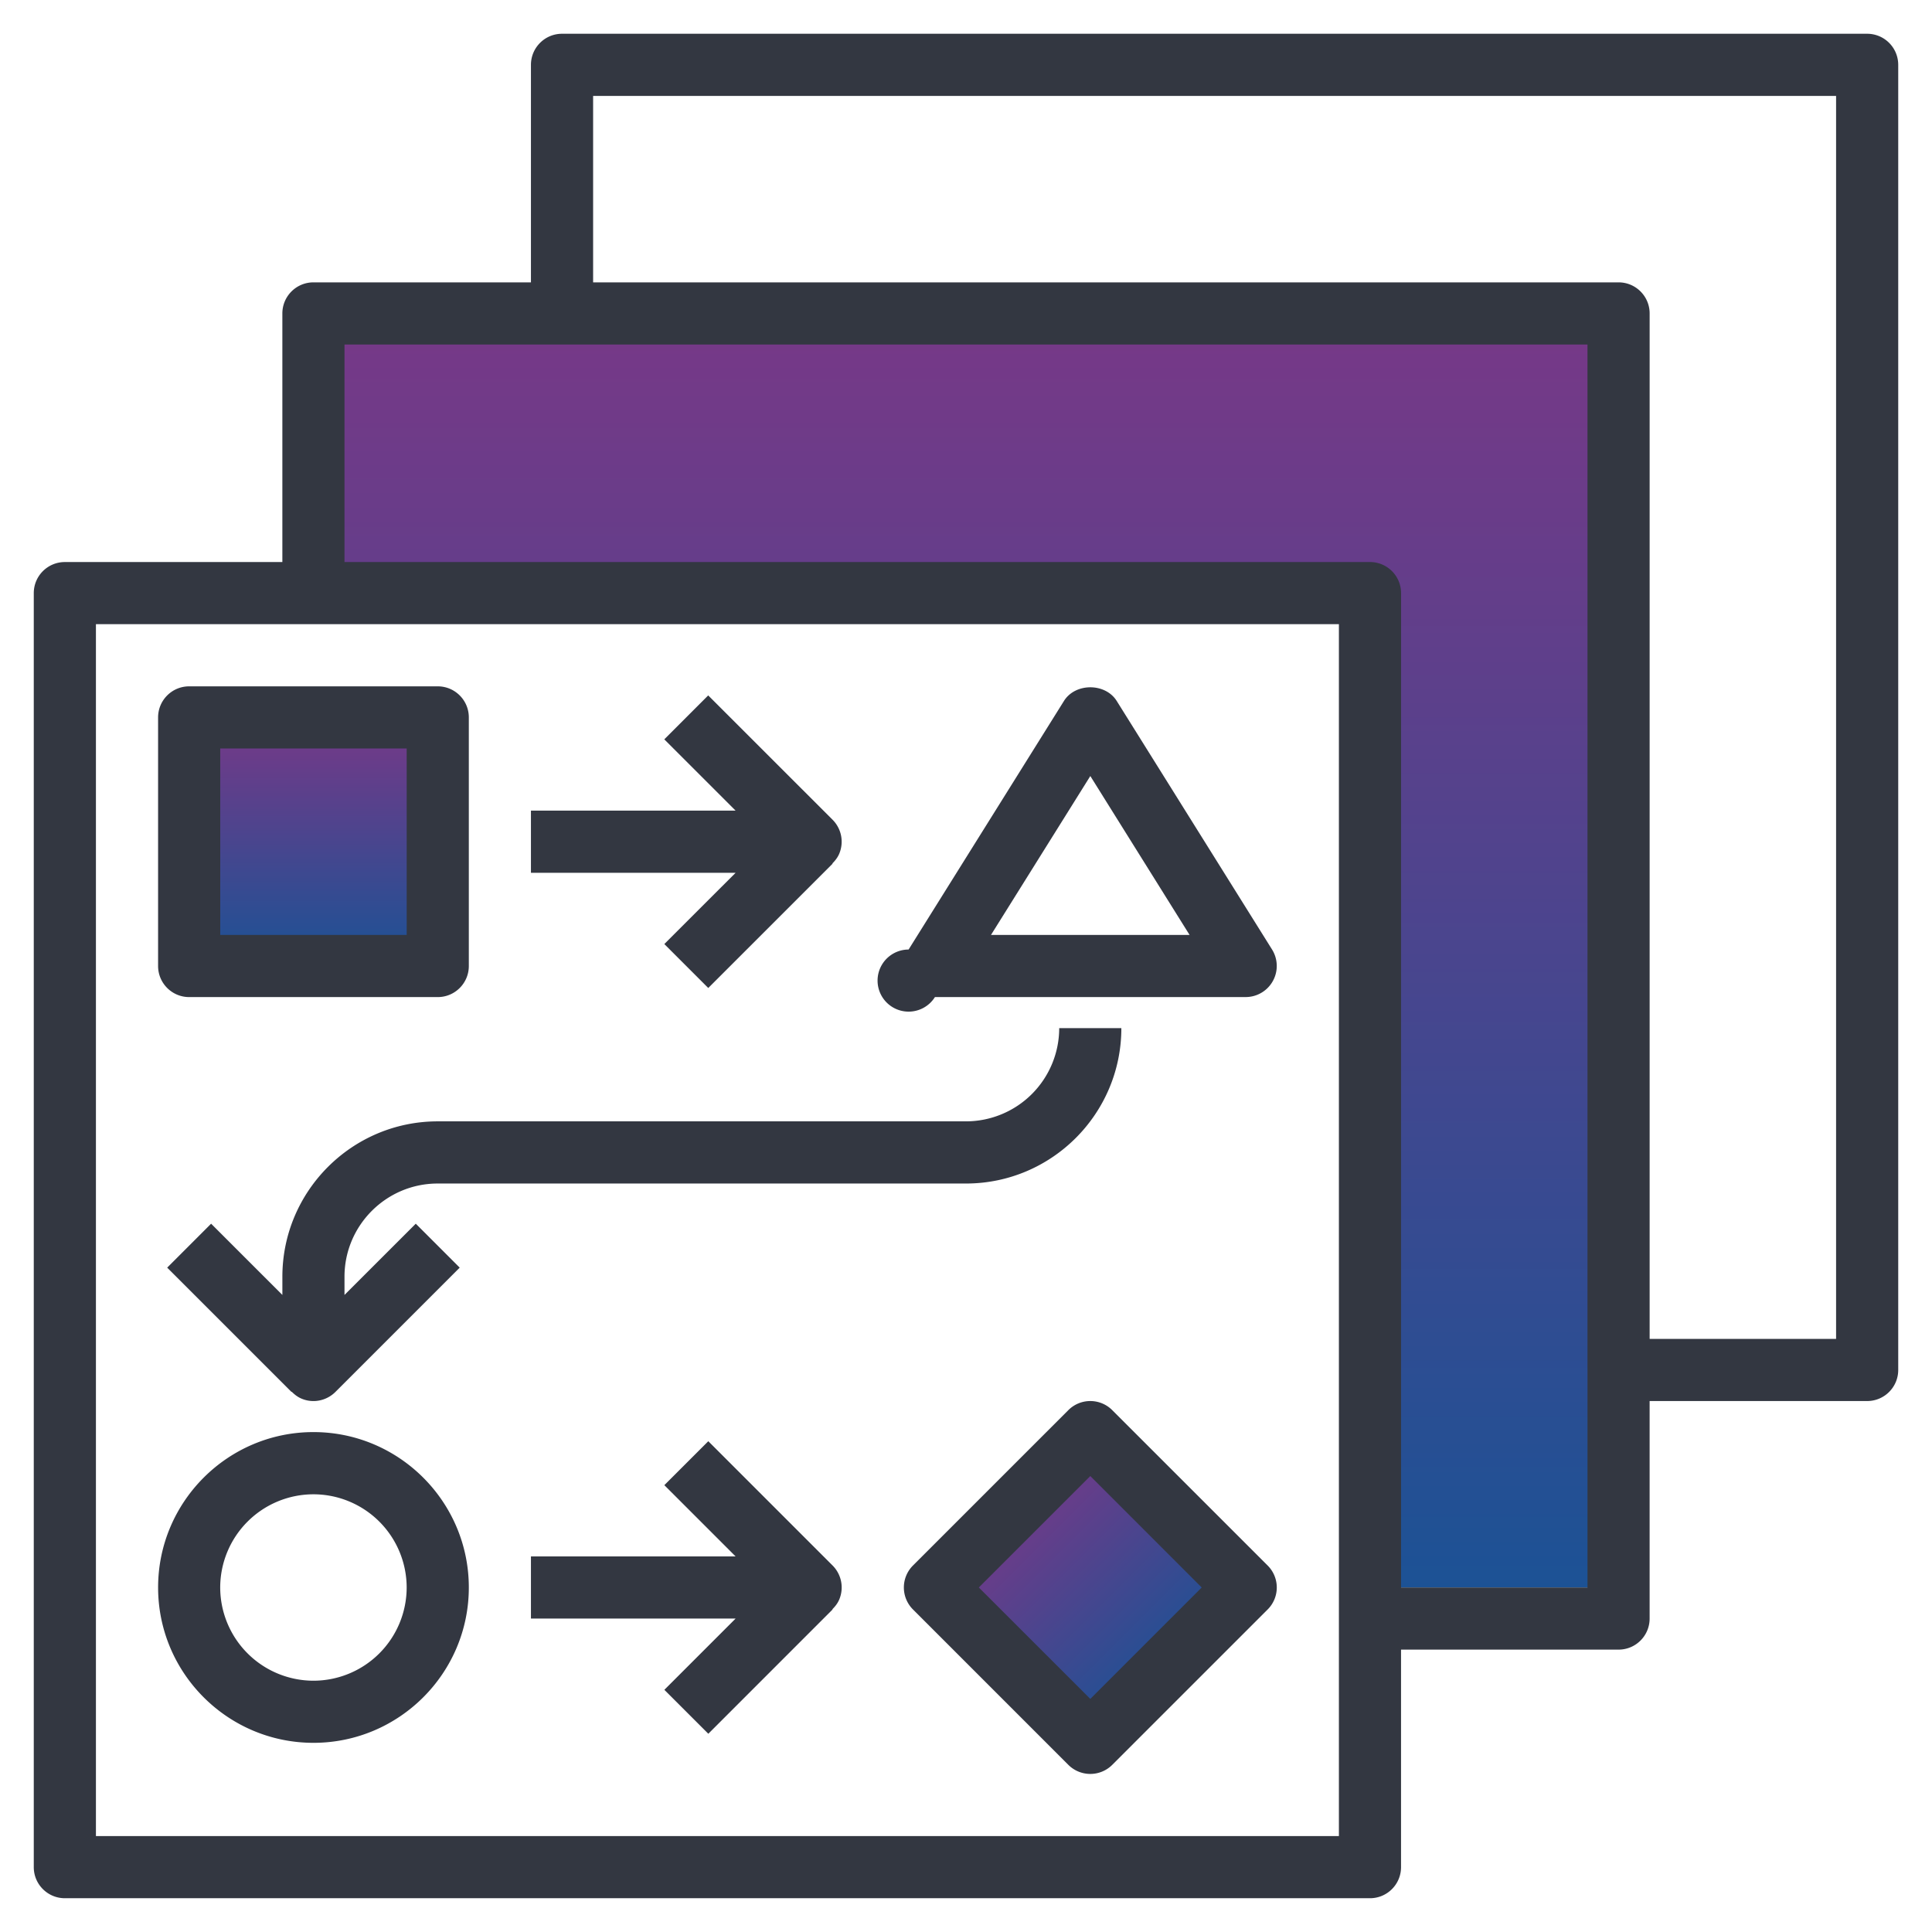
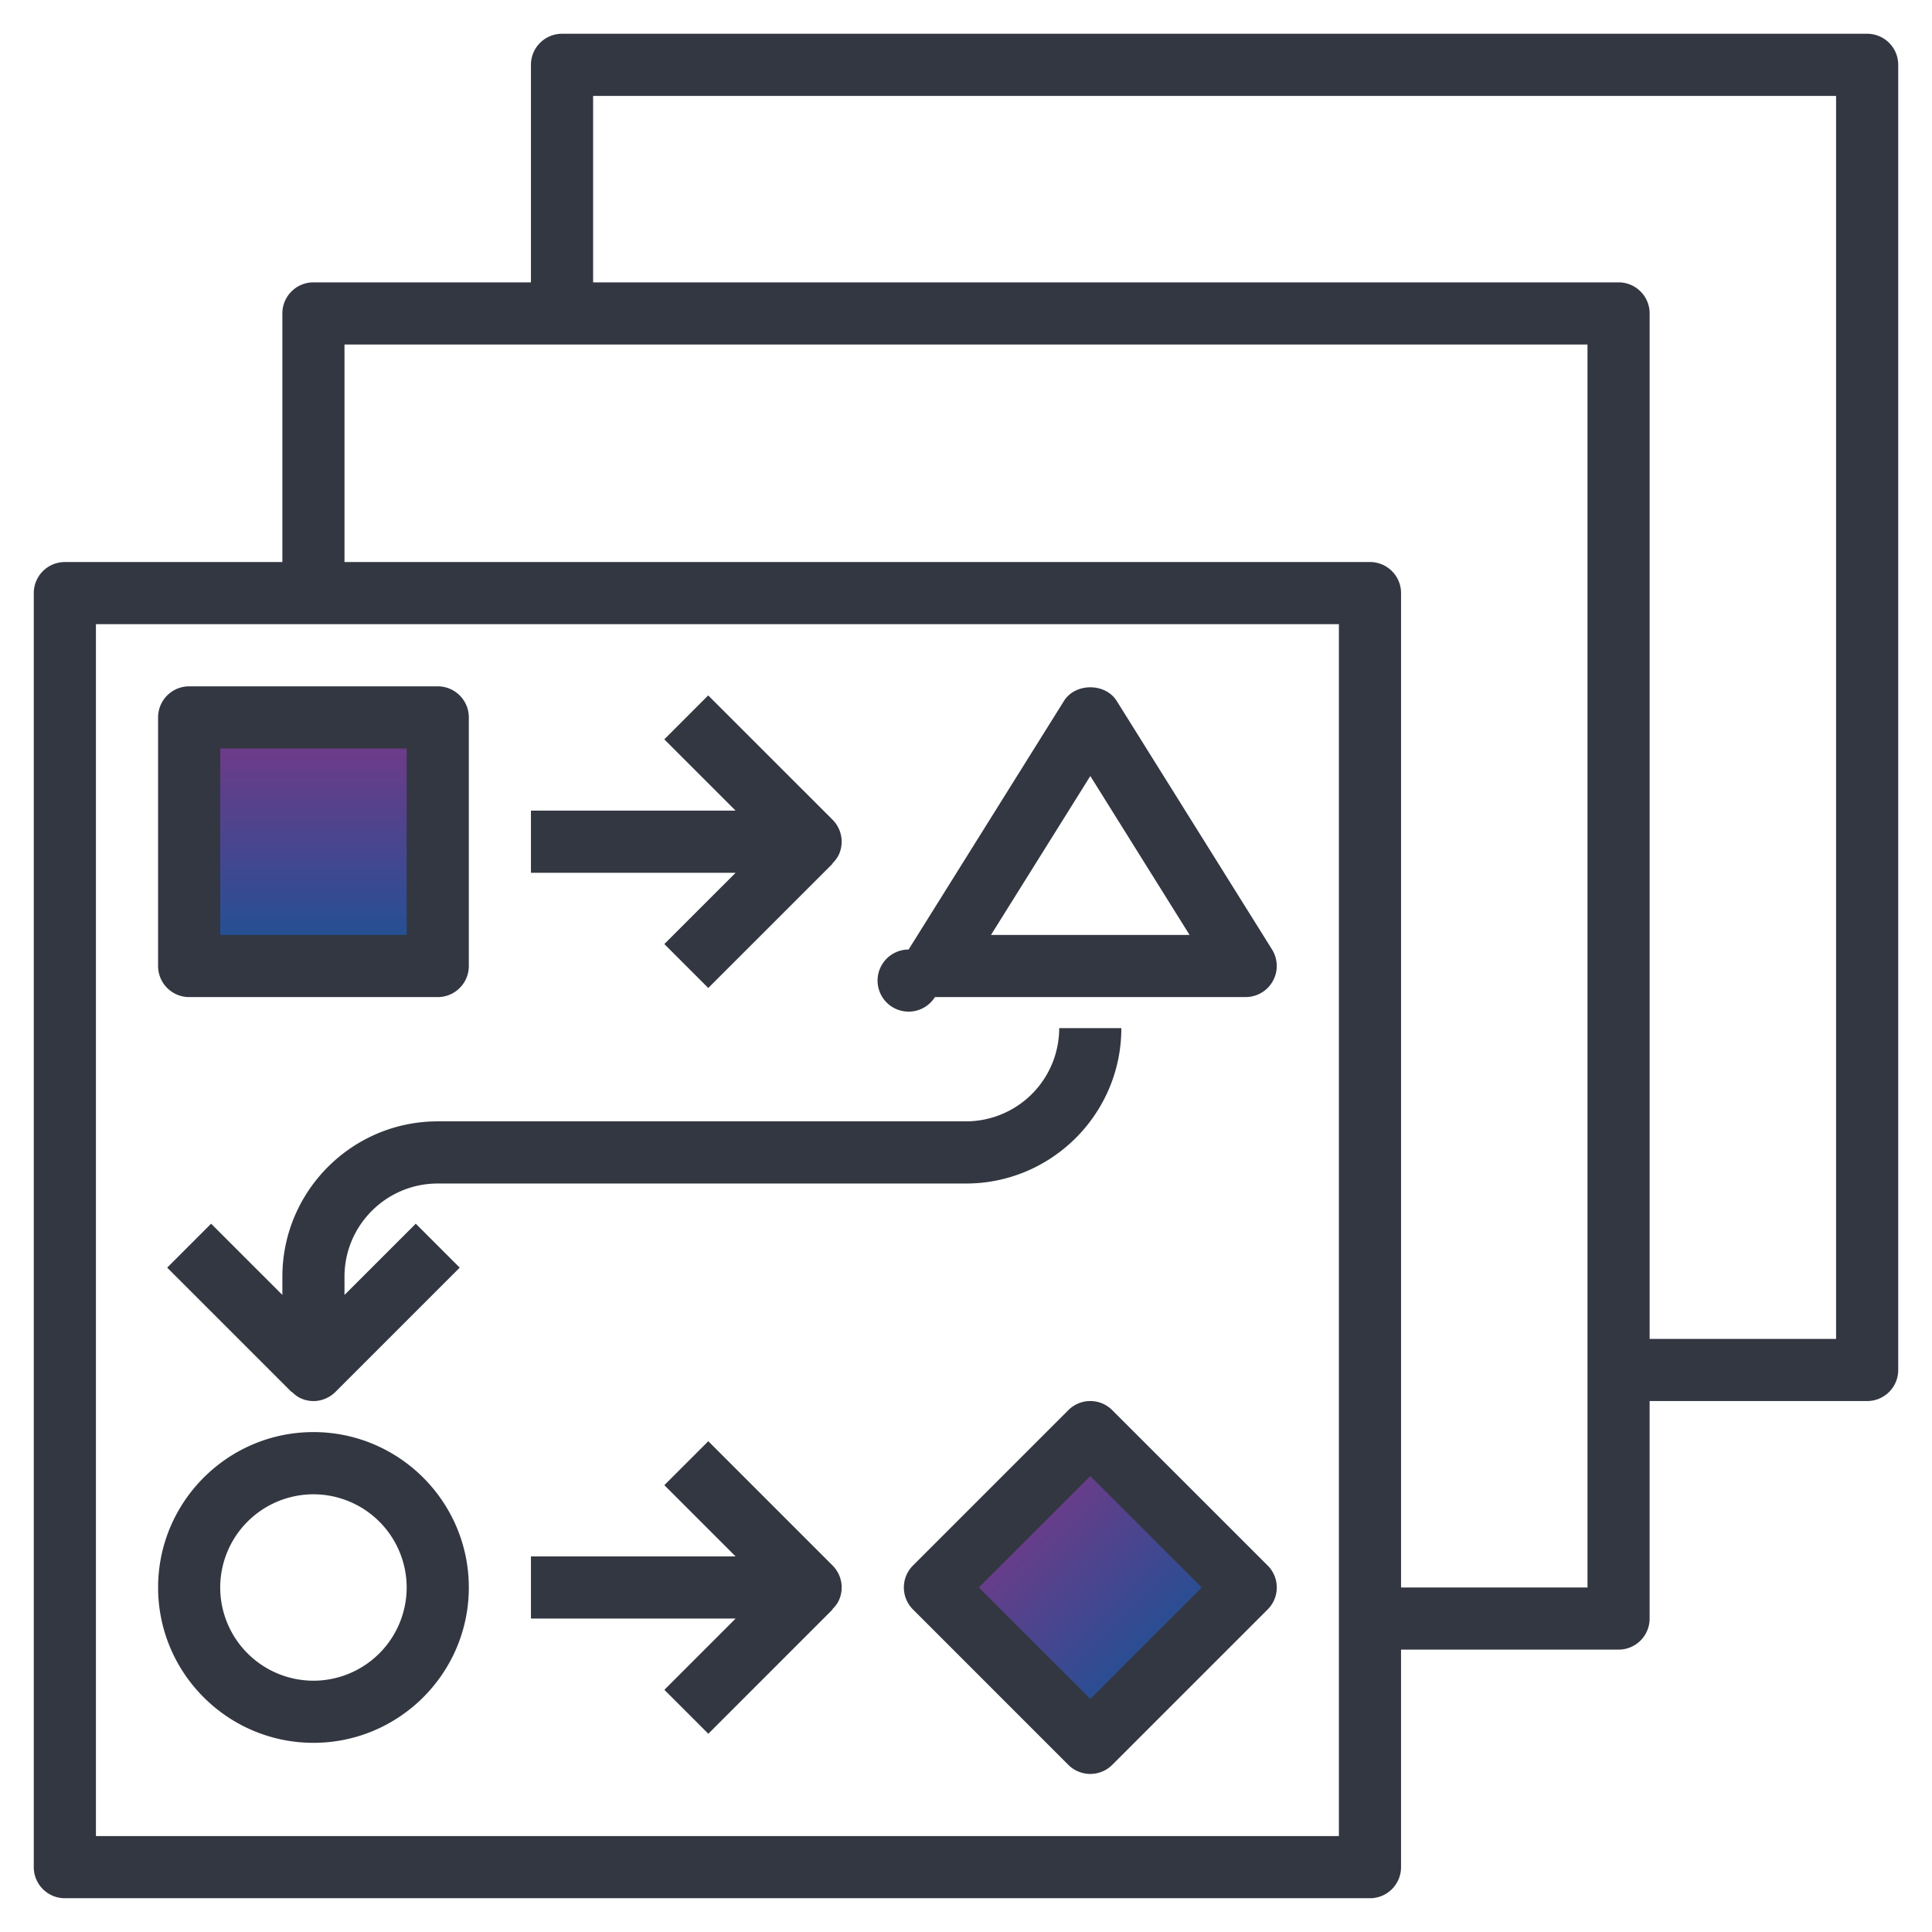
<svg xmlns="http://www.w3.org/2000/svg" xmlns:xlink="http://www.w3.org/1999/xlink" width="107.767" height="107.767">
  <defs>
    <path id="a" d="M90.201 88.55V17.266H17.485l-.327 15.199h59.774l-.483 56.085z" />
  </defs>
  <clipPath id="b">
    <use xlink:href="#a" overflow="visible" />
  </clipPath>
  <linearGradient id="c" gradientUnits="userSpaceOnUse" x1=".02" y1="107.769" x2=".985" y2="107.769" gradientTransform="matrix(0 -73.867 -73.867 0 8014.265 89.955)">
    <stop offset="0" stop-color="#1c5295" />
    <stop offset="1" stop-color="#783887" />
  </linearGradient>
-   <path clip-path="url(#b)" fill="url(#c)" d="M17.158 17.266h73.043v71.285H17.158z" />
  <defs>
    <path id="d" d="M10.346 40.018h13.625v13.625H10.346z" />
  </defs>
  <clipPath id="e">
    <use xlink:href="#d" overflow="visible" />
  </clipPath>
  <linearGradient id="f" gradientUnits="userSpaceOnUse" x1=".001" y1="107.674" x2=".966" y2="107.674" gradientTransform="matrix(0 -14.118 -14.118 0 1537.329 53.658)">
    <stop offset="0" stop-color="#1c5295" />
    <stop offset="1" stop-color="#783887" />
  </linearGradient>
  <path clip-path="url(#e)" fill="url(#f)" d="M10.346 40.018h13.625v13.625H10.346z" />
  <defs>
    <path id="g" transform="rotate(-45.001 60.824 88.238)" d="M54.007 81.42h13.624v13.625H54.007z" />
  </defs>
  <clipPath id="h">
    <use xlink:href="#g" overflow="visible" />
  </clipPath>
  <linearGradient id="i" gradientUnits="userSpaceOnUse" x1=".073" y1="107.697" x2="1.038" y2="107.697" gradientTransform="scale(-14.118 14.118) rotate(-45 -124.335 62.844)">
    <stop offset="0" stop-color="#1c5295" />
    <stop offset="1" stop-color="#783887" />
  </linearGradient>
  <path clip-path="url(#h)" fill="url(#i)" d="M60.819 107.5L41.551 88.233l19.268-19.269 19.268 19.269z" />
  <path fill="#333741" d="M104.15 1.883h-72.8c-.958 0-1.734.777-1.734 1.733V15.75H17.484c-.957 0-1.734.777-1.734 1.734v13.867H3.617c-.956 0-1.733.776-1.733 1.733v71.066c0 .957.777 1.733 1.733 1.733h72.8c.957 0 1.733-.776 1.733-1.733V92.016h12.133c.958 0 1.733-.775 1.733-1.733V78.15h12.134c.957 0 1.733-.776 1.733-1.734V3.617a1.733 1.733 0 0 0-1.733-1.734m-29.466 88.4v12.133H5.351V34.817h69.333v55.466zm13.867-13.867V88.55h-10.4V33.083c0-.957-.776-1.733-1.733-1.733H19.216V19.217H88.55v57.199zm13.865-1.733H92.017V17.484c0-.957-.775-1.734-1.733-1.734h-57.2V5.351h69.333v69.332z" />
  <path fill="#333741" d="M24.417 38.284H10.55c-.955 0-1.732.776-1.732 1.734v13.866c0 .957.777 1.733 1.732 1.733h13.867c.958 0 1.734-.776 1.734-1.733V40.018c0-.958-.776-1.734-1.734-1.734m-1.732 13.867h-10.4V41.75h10.4v10.401zM70.71 87.325l-8.668-8.666a1.73 1.73 0 0 0-2.451 0l-8.666 8.666a1.732 1.732 0 0 0 0 2.45l8.666 8.667a1.734 1.734 0 0 0 2.452 0l8.668-8.667a1.73 1.73 0 0 0-.001-2.45m-9.892 7.44L54.6 88.55l6.218-6.216 6.214 6.216-6.214 6.215zM70.956 52.965l-8.667-13.868c-.636-1.013-2.305-1.013-2.94 0l-8.667 13.868a1.732 1.732 0 1 0 1.469 2.651h17.333a1.735 1.735 0 0 0 1.472-2.651m-15.679-.814l5.541-8.864 5.537 8.864H55.277zM17.485 79.882c-4.779 0-8.666 3.889-8.666 8.668s3.887 8.665 8.666 8.665c4.777 0 8.666-3.886 8.666-8.665s-3.889-8.668-8.666-8.668m0 13.868a5.208 5.208 0 0 1-5.202-5.199 5.206 5.206 0 0 1 5.202-5.199 5.205 5.205 0 0 1 5.199 5.199 5.205 5.205 0 0 1-5.199 5.199M46.439 45.723l-6.935-6.933-2.45 2.451 3.978 3.976H29.616v3.467h11.417l-3.977 3.975 2.451 2.451 6.935-6.933-.014-.013c.158-.157.299-.337.388-.551a1.733 1.733 0 0 0-.377-1.89M46.441 87.323l-6.932-6.932-2.452 2.451 3.975 3.975H29.616v3.466h11.417l-3.975 3.975 2.452 2.451 6.933-6.934-.013-.012c.158-.158.299-.337.387-.551a1.733 1.733 0 0 0-.376-1.889M59.083 57.35a5.205 5.205 0 0 1-5.2 5.199H24.417c-4.778 0-8.666 3.889-8.666 8.668v1.015l-3.975-3.974-2.45 2.451 6.933 6.933.012-.012c.157.157.336.298.551.387.212.09.438.134.663.134.449 0 .893-.178 1.225-.509l6.933-6.933-2.451-2.451-3.976 3.974v-1.015c0-2.868 2.333-5.2 5.2-5.2h29.466c4.779 0 8.667-3.888 8.667-8.667h-3.466z" />
  <path fill="none" d="M1.884 1.884h103.999v104H1.884z" />
</svg>